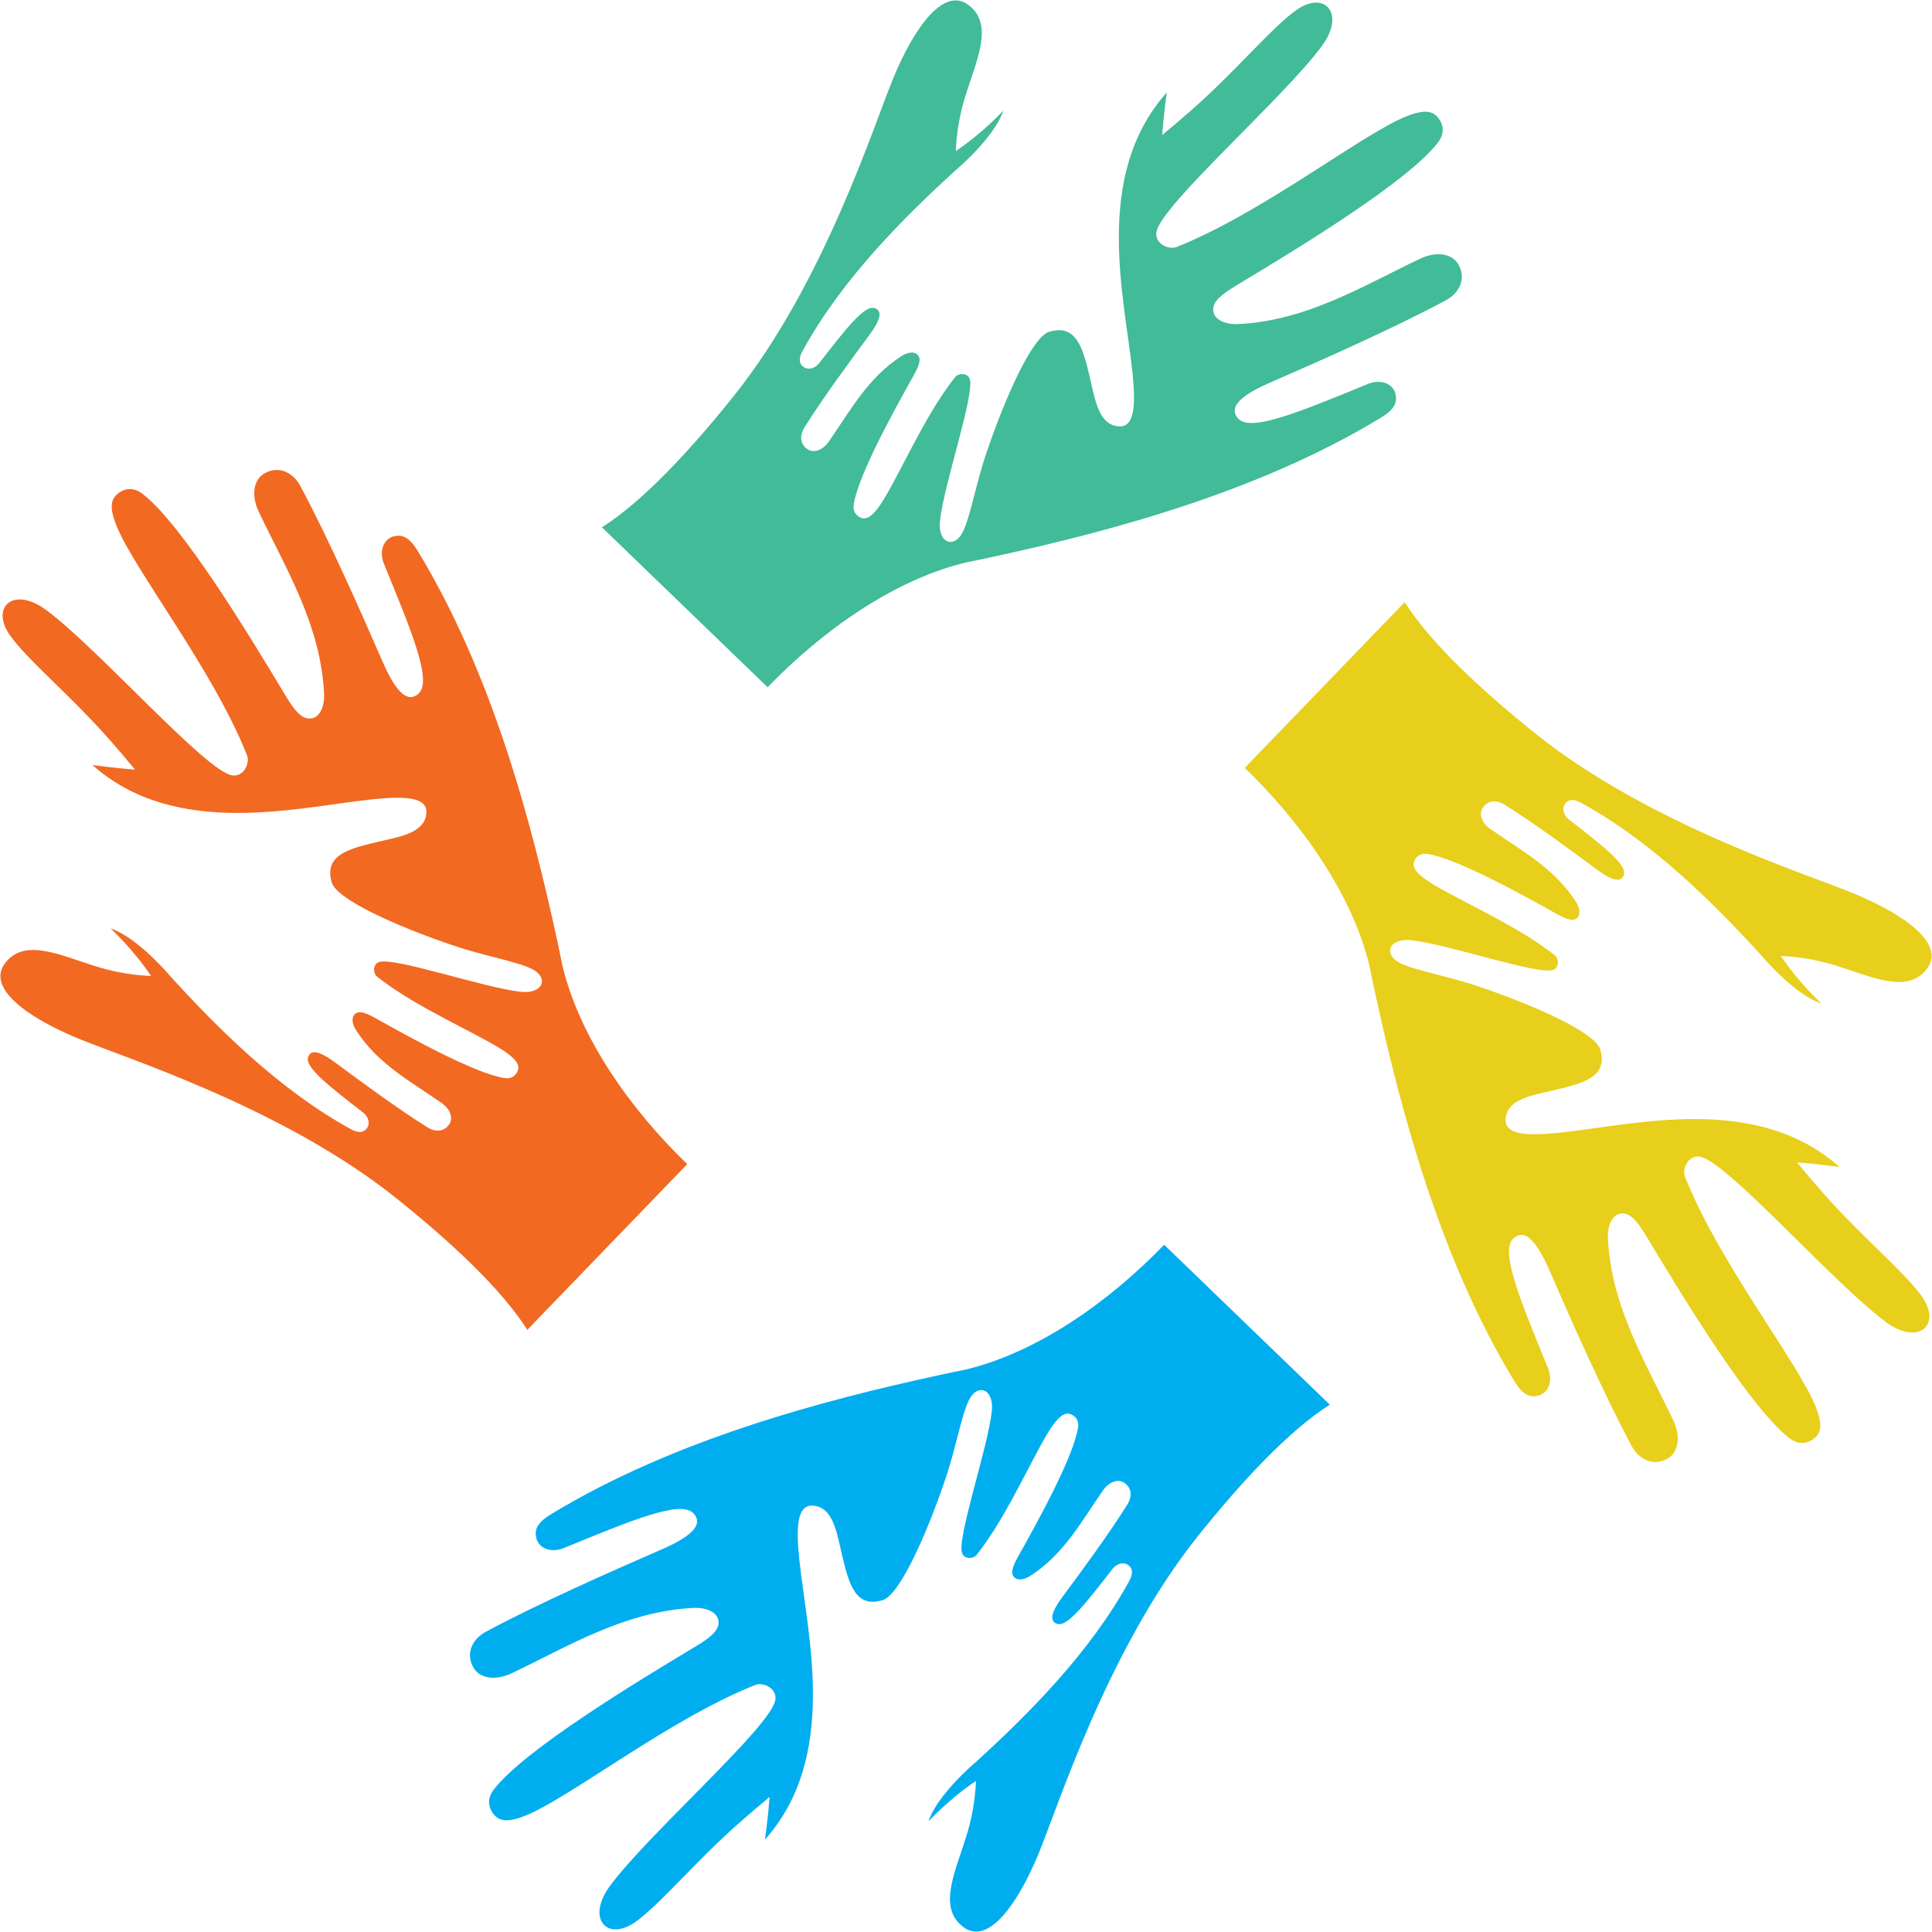
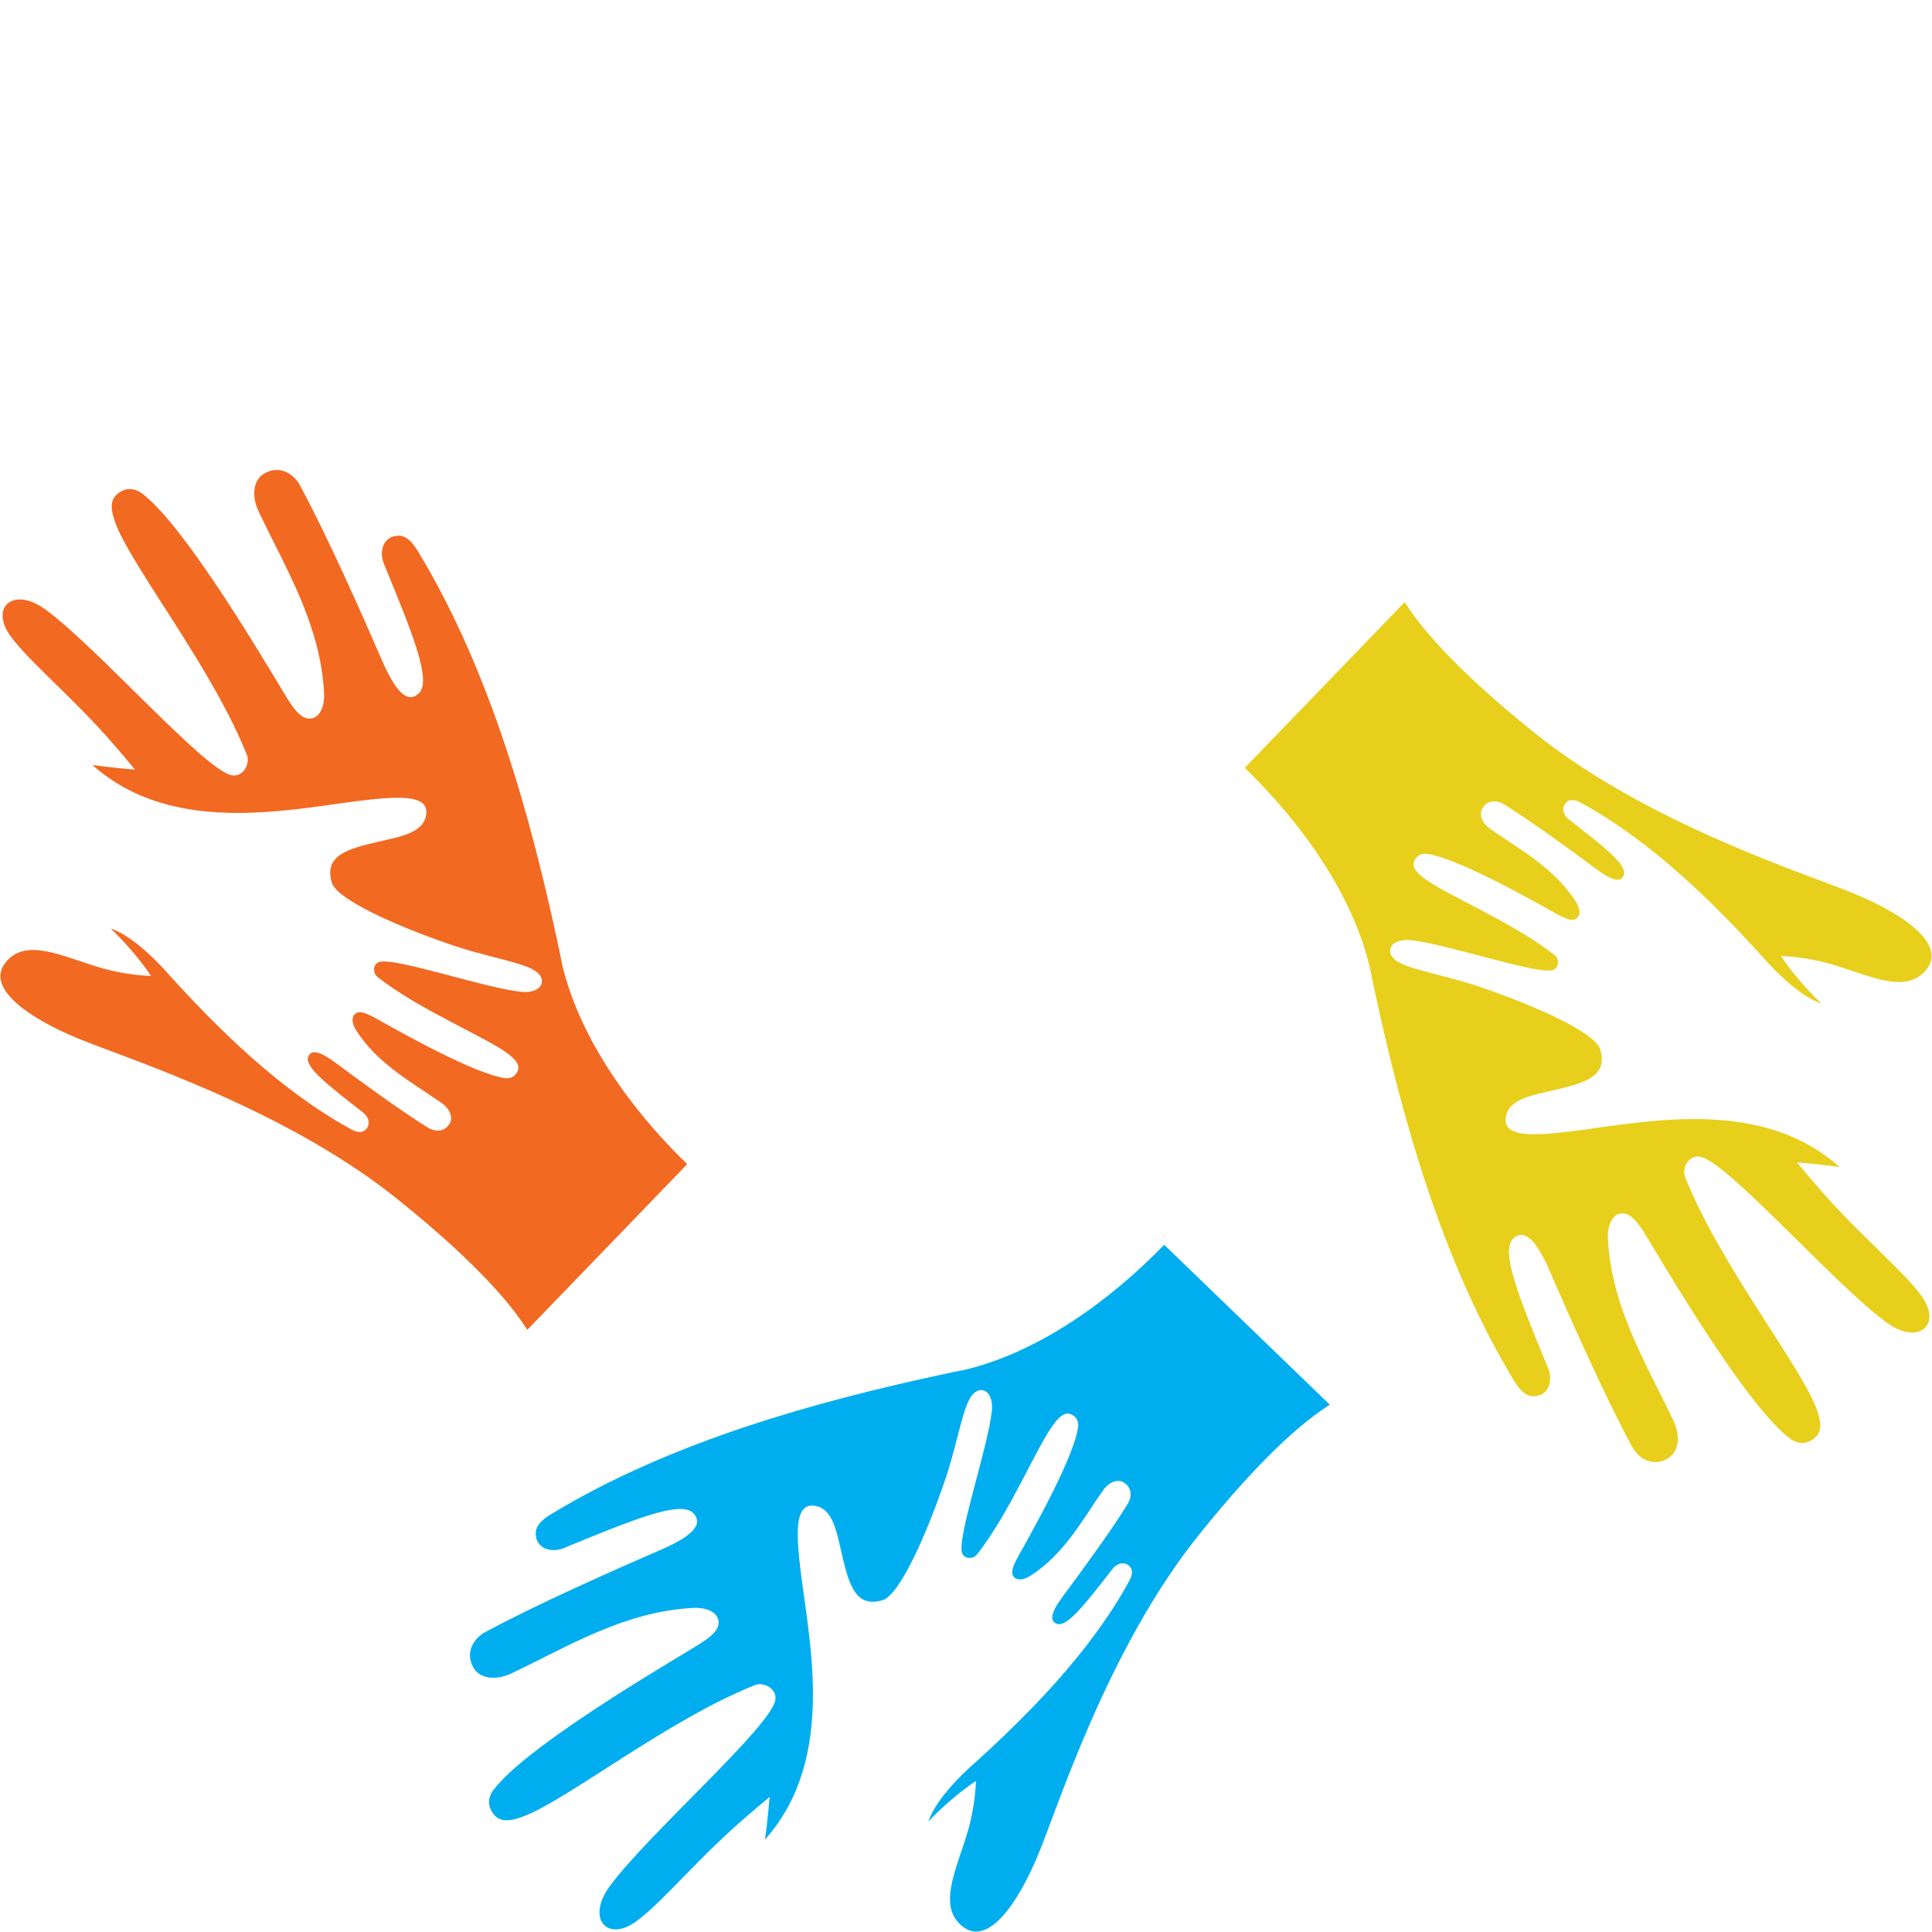
<svg xmlns="http://www.w3.org/2000/svg" id="Layer_2" data-name="Layer 2" viewBox="0 0 86.98 86.98">
  <defs>
    <style>      .cls-1 {        fill: #41bb98;      }      .cls-1, .cls-2, .cls-3, .cls-4 {        stroke-width: 0px;      }      .cls-2 {        fill: #e7cf1c;      }      .cls-3 {        fill: #00aeef;      }      .cls-4 {        fill: #f26922;      }    </style>
  </defs>
  <g id="Layer_1-2" data-name="Layer 1">
    <g>
-       <path class="cls-1" d="m62.83,17.73c-.17-.56-.79-.63-1.23-.45-3.1,1.27-5.28,2.18-5.85,1.57-.41-.44-.1-.96,1.44-1.63,2.21-.96,5.6-2.46,7.92-3.71.49-.26.95-.88.55-1.6-.26-.47-.95-.63-1.73-.26-2.57,1.22-5.07,2.78-8.17,2.94-.63.03-1.07-.21-1.13-.55-.07-.39.22-.71,1.08-1.22,2.6-1.56,7.69-4.64,9.04-6.42.29-.39.26-.81-.05-1.15-.31-.34-.81-.24-1.39-.01-2.01.81-6.48,4.35-10.34,5.88-.36.14-.97-.14-.91-.65.13-1.17,5.73-6.05,7.46-8.41,1.06-1.45.13-2.5-1.14-1.62-1.1.77-2.74,2.76-4.71,4.49-.44.39-.89.77-1.35,1.15.08-1.01.21-1.92.21-1.92-3.34,3.75-1.9,9.23-1.55,12.57.15,1.44.14,2.57-.67,2.46-.86-.11-1.01-1.21-1.25-2.22-.31-1.32-.61-2.4-1.83-2.03-.75.23-1.94,2.87-2.79,5.36-.5,1.44-.74,2.92-1.08,3.62-.38.81-1.16.55-1.04-.49.19-1.69,1.6-5.76,1.33-6.39-.12-.27-.51-.24-.65-.06-1.5,1.88-2.73,4.95-3.51,5.94-.22.28-.45.48-.7.4-.25-.09-.39-.29-.36-.57.17-1.29,1.84-4.31,2.7-5.84.28-.51.34-.75.19-.93-.13-.15-.42-.15-.73.05-1.52.97-2.32,2.48-3.27,3.84-.28.41-.68.53-.94.37-.41-.25-.35-.69-.18-.97.81-1.3,2.08-3.03,2.92-4.16.58-.78.59-1.13.25-1.24-.46-.14-1.3.95-2.49,2.48-.17.22-.5.36-.75.13-.2-.19-.13-.45.03-.73,1.77-3.21,4.55-5.98,6.88-8.1,0,0,1.72-1.44,2.13-2.67,0,0-.96,1.04-2.14,1.82.03-.78.17-1.58.37-2.27.51-1.73,1.4-3.39.21-4.3-1.11-.85-2.44.98-3.39,3.28-.85,2.03-3.09,9.19-7.17,14.3-2,2.5-4.11,4.76-5.95,5.93l7.46,7.2c2.42-2.51,5.67-4.85,8.98-5.63,0,0,0,0,0,0,.37-.07.74-.15,1.11-.23,5.35-1.16,12.01-2.93,17.51-6.27.47-.28.8-.62.66-1.07Z" />
      <path class="cls-2" d="m69.25,62.84c.56-.17.63-.79.45-1.23-1.27-3.1-2.18-5.28-1.57-5.85.44-.41.96-.1,1.63,1.44.96,2.21,2.46,5.6,3.71,7.92.26.49.88.95,1.6.55.47-.26.63-.95.26-1.73-1.22-2.57-2.78-5.07-2.94-8.17-.03-.63.21-1.07.55-1.13.39-.07.71.22,1.22,1.08,1.56,2.6,4.64,7.69,6.42,9.04.39.29.81.26,1.15-.05.34-.31.24-.81.01-1.39-.81-2.01-4.35-6.48-5.88-10.34-.14-.36.14-.97.65-.91,1.17.13,6.05,5.73,8.41,7.46,1.45,1.06,2.5.13,1.62-1.14-.77-1.1-2.76-2.74-4.49-4.71-.39-.44-.77-.89-1.15-1.35,1.01.08,1.92.21,1.92.21-3.75-3.34-9.23-1.9-12.57-1.55-1.44.15-2.57.14-2.46-.67.11-.86,1.21-1.01,2.22-1.25,1.32-.31,2.4-.61,2.03-1.83-.23-.75-2.87-1.94-5.36-2.79-1.44-.5-2.92-.74-3.62-1.08-.81-.38-.55-1.16.49-1.04,1.69.19,5.76,1.6,6.39,1.33.27-.12.24-.51.06-.65-1.88-1.5-4.95-2.73-5.94-3.51-.28-.22-.48-.45-.4-.7.09-.25.29-.39.57-.36,1.29.17,4.31,1.84,5.84,2.7.51.28.75.34.93.19.15-.13.15-.42-.05-.73-.97-1.52-2.48-2.32-3.84-3.27-.41-.28-.53-.68-.37-.94.25-.41.69-.35.97-.18,1.3.81,3.03,2.08,4.16,2.92.78.58,1.13.59,1.24.25.14-.46-.95-1.3-2.48-2.49-.22-.17-.36-.5-.13-.75.19-.2.45-.13.73.03,3.21,1.77,5.98,4.55,8.1,6.88,0,0,1.44,1.72,2.67,2.13,0,0-1.04-.96-1.82-2.14.78.03,1.58.17,2.27.37,1.73.51,3.39,1.4,4.3.21.85-1.11-.98-2.44-3.28-3.39-2.03-.85-9.19-3.09-14.3-7.17-2.5-2-4.76-4.11-5.93-5.95l-7.2,7.46c2.51,2.42,4.85,5.67,5.63,8.98,0,0,0,0,0,0,.07.37.15.74.23,1.11,1.16,5.35,2.93,12.01,6.27,17.51.28.47.62.8,1.07.66Z" />
      <path class="cls-3" d="m24.14,69.25c.17.56.79.63,1.23.45,3.1-1.27,5.28-2.18,5.85-1.57.41.44.1.96-1.44,1.63-2.21.96-5.6,2.46-7.92,3.71-.49.26-.95.88-.55,1.6.26.47.95.63,1.73.26,2.57-1.22,5.07-2.78,8.17-2.94.63-.03,1.07.21,1.13.55.07.39-.22.71-1.08,1.22-2.6,1.56-7.69,4.64-9.04,6.42-.29.39-.26.81.05,1.15.31.34.81.24,1.39.01,2.01-.81,6.48-4.35,10.34-5.88.36-.14.97.14.91.65-.13,1.17-5.73,6.05-7.46,8.41-1.06,1.45-.13,2.5,1.14,1.62,1.1-.77,2.74-2.76,4.71-4.49.44-.39.89-.77,1.35-1.15-.08,1.01-.21,1.92-.21,1.92,3.34-3.75,1.9-9.23,1.55-12.57-.15-1.44-.14-2.57.67-2.46.86.11,1.01,1.21,1.25,2.22.31,1.32.61,2.4,1.83,2.03.75-.23,1.94-2.87,2.79-5.36.5-1.44.74-2.92,1.08-3.62.38-.81,1.16-.55,1.04.49-.19,1.69-1.6,5.76-1.33,6.39.12.27.51.24.65.06,1.5-1.88,2.73-4.95,3.51-5.94.22-.28.45-.48.7-.4.25.09.39.29.36.57-.17,1.29-1.84,4.31-2.7,5.84-.28.51-.34.75-.19.93.13.15.42.15.73-.05,1.52-.97,2.32-2.48,3.27-3.84.28-.41.68-.53.94-.37.41.25.35.69.18.97-.81,1.3-2.08,3.03-2.92,4.16-.58.78-.59,1.13-.25,1.24.46.14,1.3-.95,2.49-2.48.17-.22.5-.36.75-.13.2.19.13.45-.03.73-1.77,3.21-4.55,5.98-6.88,8.1,0,0-1.72,1.44-2.13,2.67,0,0,.96-1.04,2.14-1.82-.03.78-.17,1.58-.37,2.27-.51,1.73-1.4,3.39-.21,4.3,1.11.85,2.44-.98,3.39-3.28.85-2.03,3.09-9.19,7.17-14.3,2-2.5,4.11-4.76,5.95-5.93l-7.46-7.2c-2.42,2.51-5.67,4.85-8.98,5.63,0,0,0,0,0,0-.37.07-.74.15-1.11.23-5.35,1.16-12.01,2.93-17.51,6.27-.47.28-.8.62-.66,1.07Z" />
      <path class="cls-4" d="m17.73,24.14c-.56.17-.63.79-.45,1.23,1.27,3.1,2.18,5.28,1.57,5.85-.44.41-.96.1-1.63-1.44-.96-2.21-2.46-5.6-3.71-7.92-.26-.49-.88-.95-1.6-.55-.47.26-.63.95-.26,1.73,1.22,2.57,2.78,5.07,2.94,8.17.03.63-.21,1.07-.55,1.13-.39.07-.71-.22-1.22-1.08-1.56-2.6-4.64-7.69-6.42-9.04-.39-.29-.81-.26-1.15.05-.34.31-.24.81-.01,1.39.81,2.01,4.35,6.48,5.88,10.34.14.36-.14.97-.65.91-1.17-.13-6.05-5.73-8.41-7.46-1.45-1.06-2.5-.13-1.62,1.14.77,1.1,2.76,2.74,4.49,4.71.39.44.77.89,1.15,1.35-1.01-.08-1.92-.21-1.92-.21,3.75,3.34,9.23,1.9,12.57,1.55,1.44-.15,2.57-.14,2.46.67-.11.86-1.21,1.01-2.22,1.25-1.32.31-2.4.61-2.03,1.83.23.75,2.87,1.94,5.36,2.79,1.44.5,2.92.74,3.62,1.08.81.38.55,1.16-.49,1.04-1.69-.19-5.76-1.6-6.39-1.33-.27.12-.24.51-.06.65,1.88,1.5,4.95,2.73,5.94,3.51.28.22.48.45.4.7-.09.25-.29.39-.57.36-1.29-.17-4.31-1.84-5.84-2.7-.51-.28-.75-.34-.93-.19-.15.13-.15.42.05.73.97,1.52,2.48,2.32,3.84,3.27.41.28.53.68.37.94-.25.41-.69.35-.97.18-1.3-.81-3.03-2.08-4.16-2.92-.78-.58-1.13-.59-1.24-.25-.14.46.95,1.3,2.48,2.49.22.17.36.5.13.75-.19.2-.45.13-.73-.03-3.21-1.77-5.98-4.55-8.1-6.88,0,0-1.44-1.72-2.67-2.13,0,0,1.04.96,1.82,2.14-.78-.03-1.58-.17-2.27-.37-1.73-.51-3.39-1.4-4.3-.21-.85,1.11.98,2.44,3.28,3.39,2.03.85,9.19,3.09,14.3,7.17,2.5,2,4.76,4.11,5.93,5.95l7.2-7.46c-2.51-2.42-4.85-5.67-5.63-8.98,0,0,0,0,0,0-.07-.37-.15-.74-.23-1.11-1.16-5.35-2.93-12.01-6.27-17.51-.28-.47-.62-.8-1.07-.66Z" />
    </g>
  </g>
</svg>